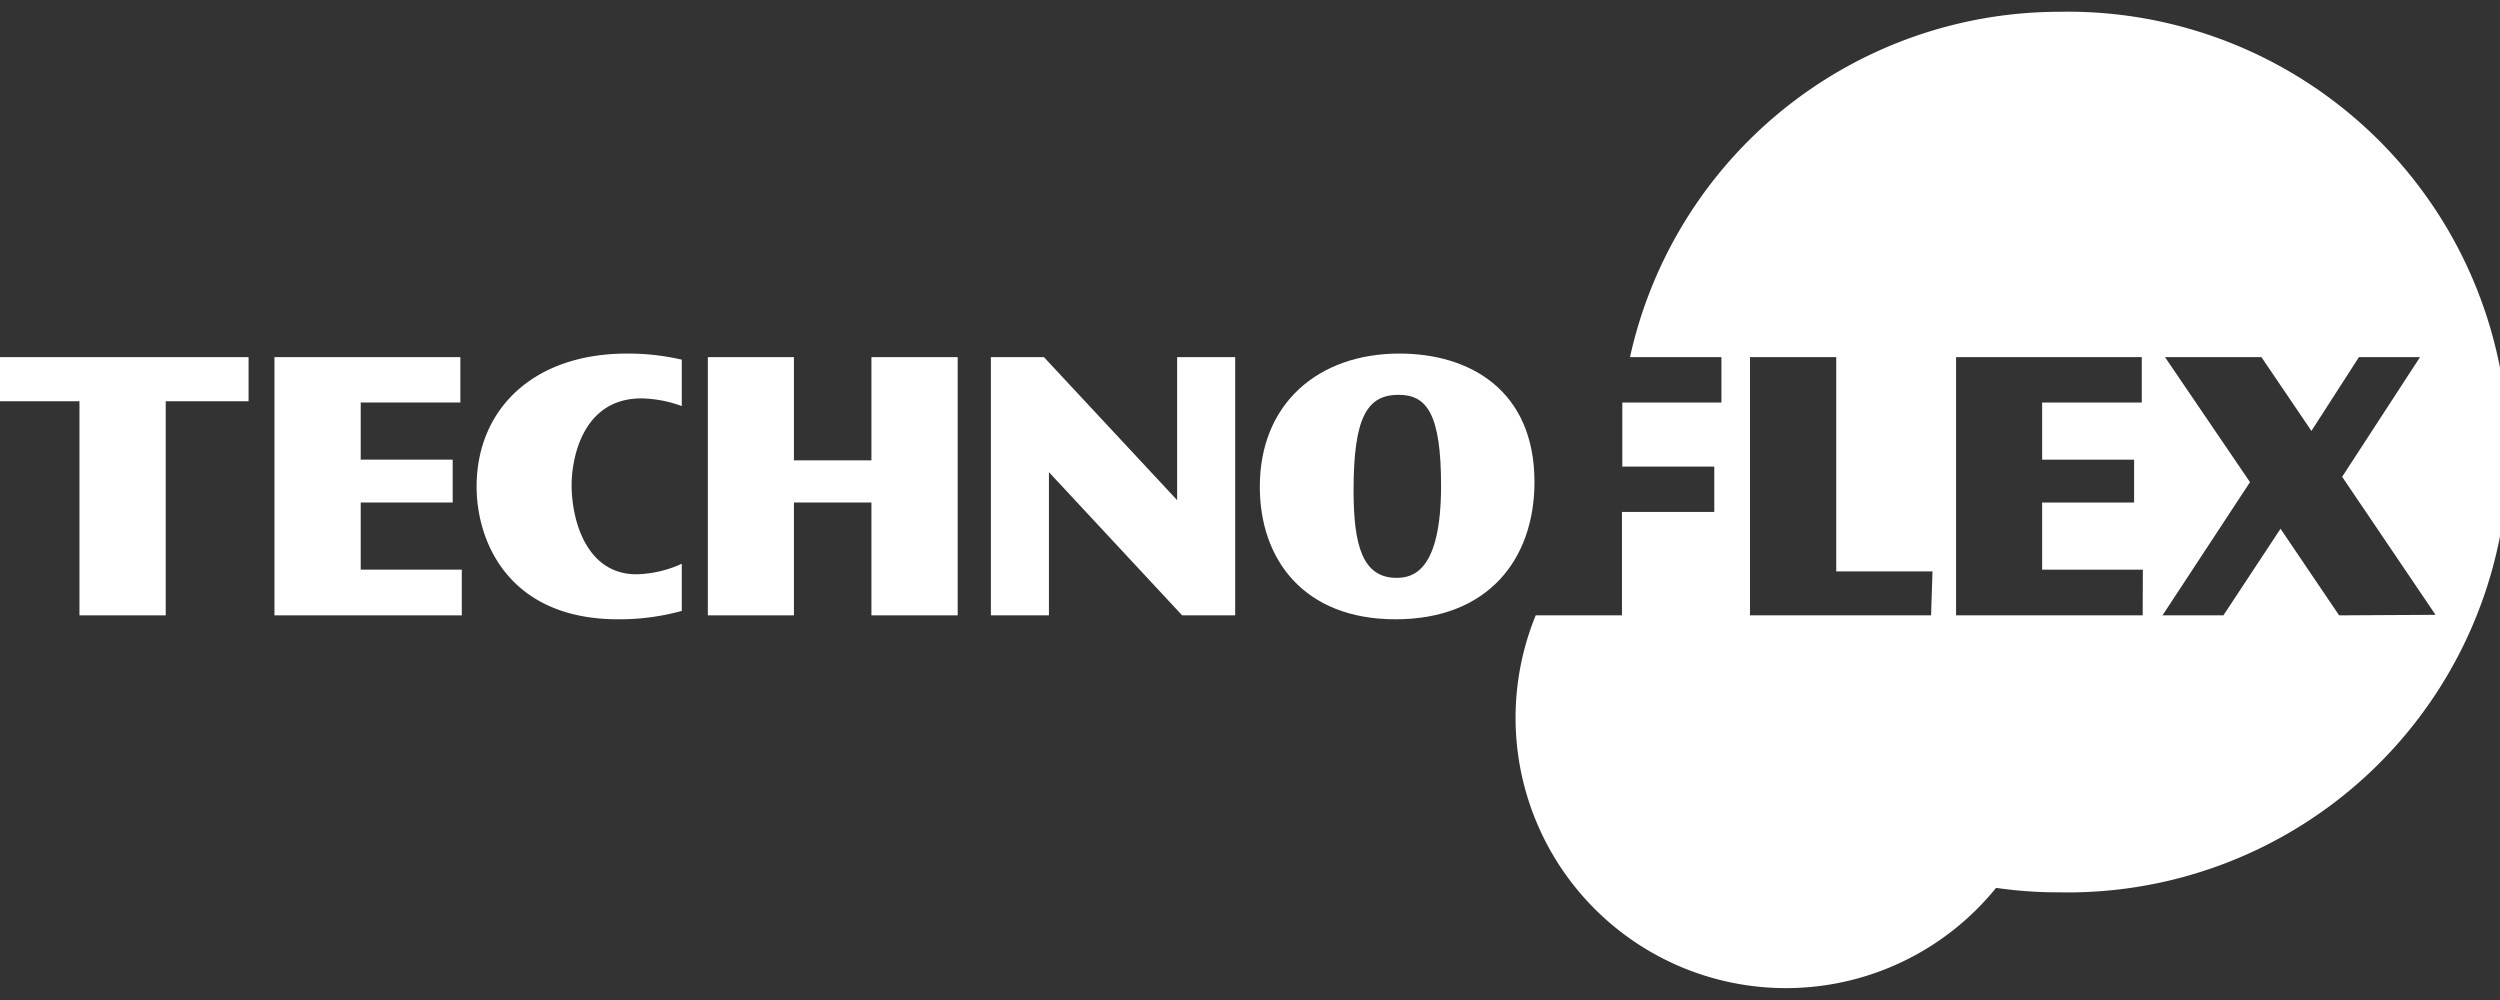
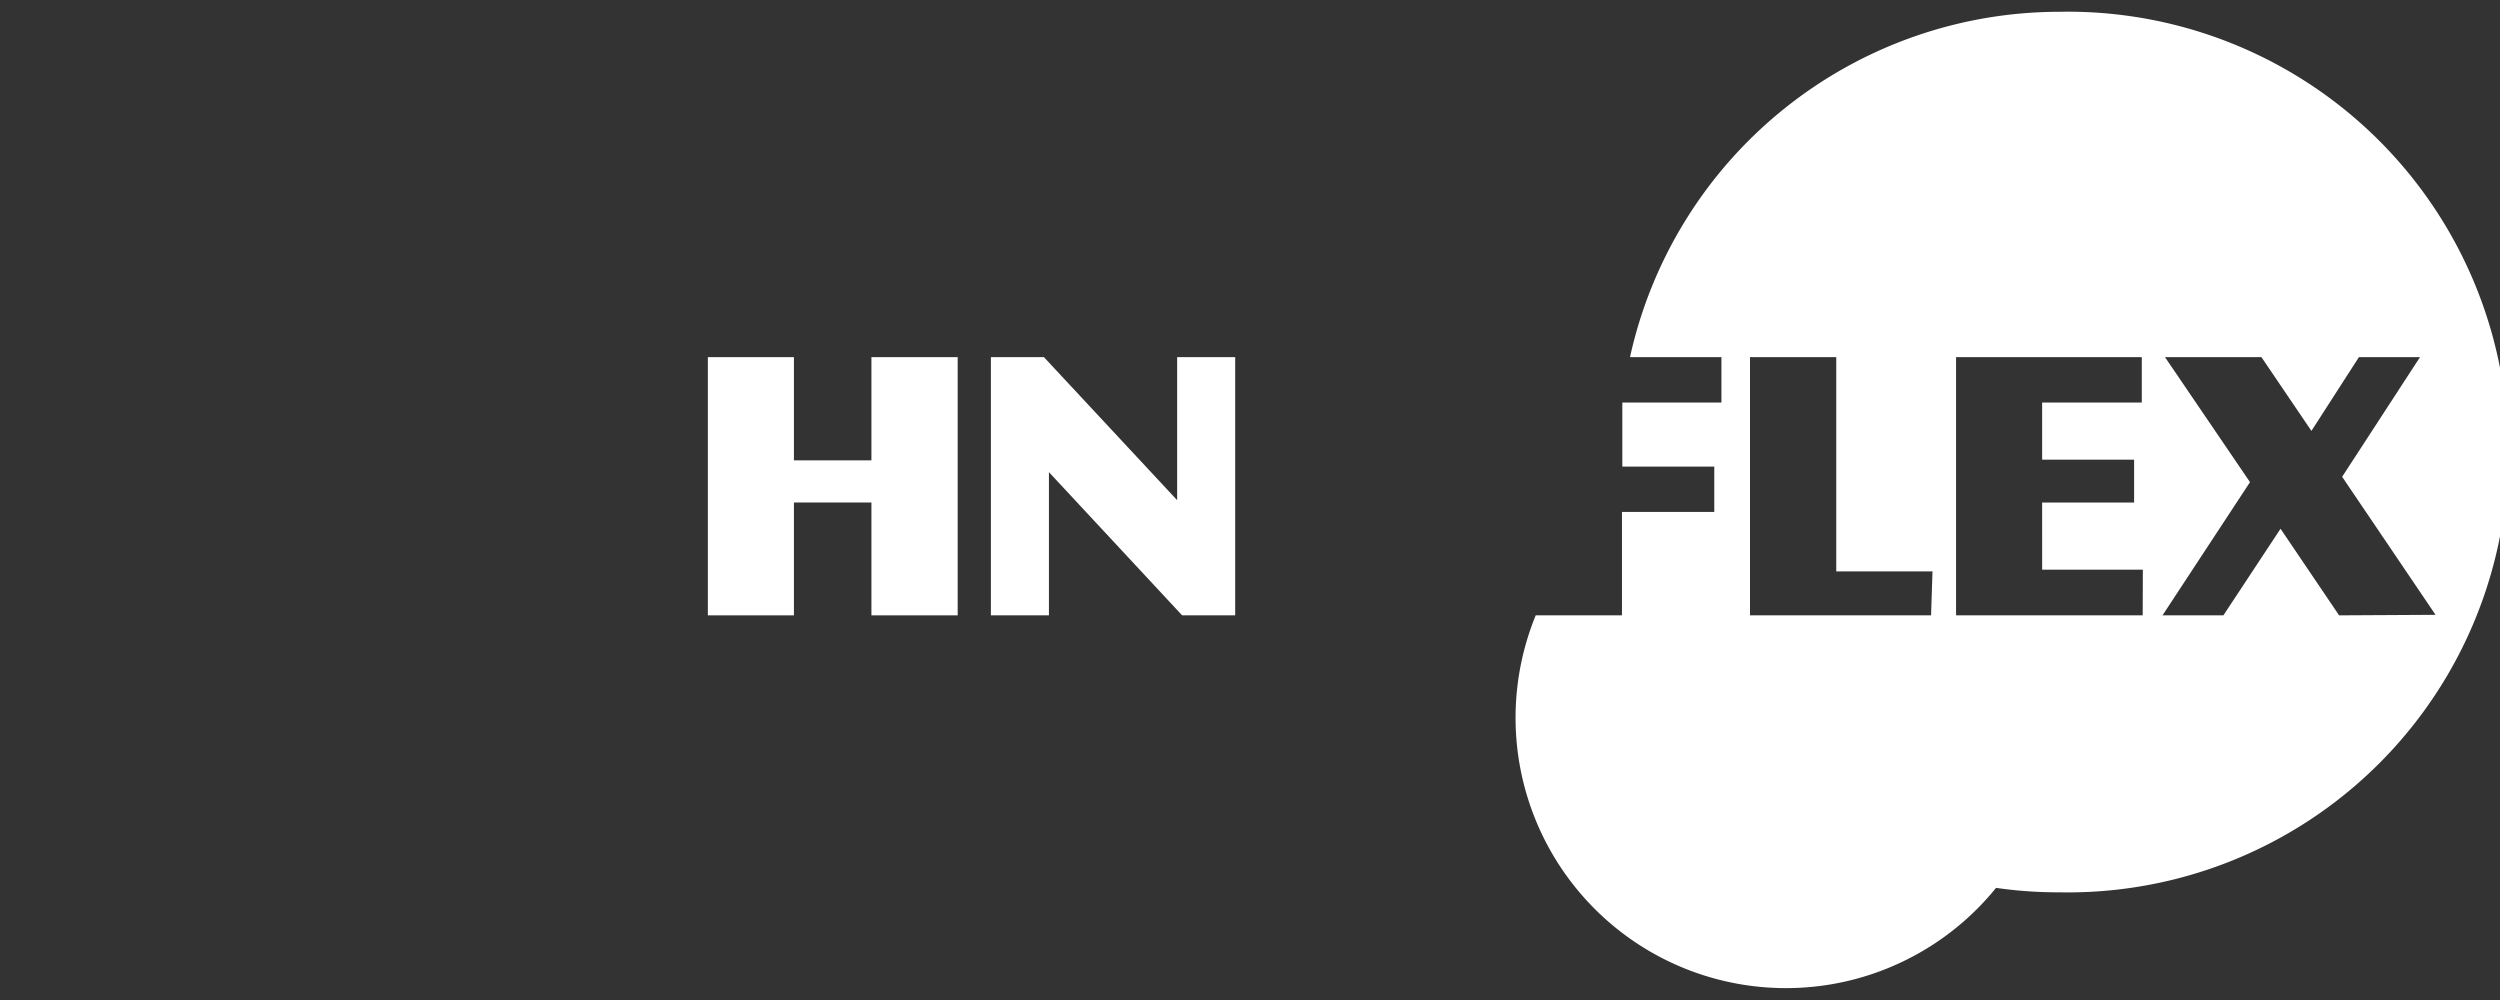
<svg xmlns="http://www.w3.org/2000/svg" viewBox="0 0 140 56">
  <rect x="0" y="0" width="140" height="56" fill="#333333" stroke="none" />
  <defs>
    <style>.cls-1{fill:#fff;}</style>
  </defs>
  <title>アートボード 44</title>
  <g id="レイヤー_4" data-name="レイヤー 4">
    <path class="cls-1" d="M115.34.66A24.64,24.64,0,0,0,91.28,20H96.4v2.54H90.85c0,.06,0,.12,0,.18v3.41H96v2.54H90.83v5.79H86a15.14,15.14,0,0,0,25.78,15.26,24,24,0,0,0,3.52.25,24.66,24.66,0,1,0,0-49.31m-7.16,33.8H98V20h4.83V32h5.39Zm11.85,0H109.54V20h10.4v2.54h-5.58v3.2h5.15v2.4h-5.15V31.9H120Zm11,0-3.28-4.85-3.2,4.85H121.1L126,27l-4.76-7h5.4l2.8,4.13L132.1,20h3.42l-4.36,6.7,5.23,7.73Z" />
-     <polyline class="cls-1" points="13.92 20 13.92 22.47 9.28 22.47 9.28 34.46 4.45 34.46 4.45 22.47 0 22.47 0 20 13.92 20" />
-     <polyline class="cls-1" points="25.78 20 25.78 22.54 20.2 22.54 20.2 25.74 25.35 25.74 25.35 28.14 20.2 28.14 20.2 31.9 25.86 31.9 25.86 34.46 15.37 34.46 15.37 20 25.78 20" />
    <polyline class="cls-1" points="44.46 20 44.46 25.78 48.8 25.78 48.8 20 53.63 20 53.63 34.46 48.8 34.46 48.8 28.14 44.46 28.14 44.46 34.46 39.64 34.46 39.64 20 44.46 20" />
    <polyline class="cls-1" points="58.46 20 65.92 28.01 65.92 20 69.17 20 69.17 34.46 66.2 34.46 58.74 26.44 58.74 34.46 55.49 34.46 55.49 20 58.46 20" />
-     <path class="cls-1" d="M70.55,27.25c0-4.63,3.25-7.45,7.82-7.45,3.94,0,7.56,2.06,7.56,7.19,0,4.32-2.59,7.69-7.78,7.69s-7.6-3.41-7.6-7.41v0m5.25.2c0,3.07.5,4.89,2.41,4.89.9,0,2.49-.36,2.49-5.16,0-4-.79-5.09-2.37-5.09-1.75,0-2.53,1.21-2.53,5.34Z" />
-     <path class="cls-1" d="M38.18,31.57a6.45,6.45,0,0,1-2.54.59c-2.79,0-3.63-3-3.63-5,0-1.48.61-4.85,3.91-4.85a6.87,6.87,0,0,1,2.26.43v-2.6a13.52,13.52,0,0,0-3.07-.34c-5.27,0-8.42,3.14-8.42,7.45,0,3.13,1.84,7.43,7.92,7.43a13.09,13.09,0,0,0,3.57-.47V31.57" />
  </g>
</svg>